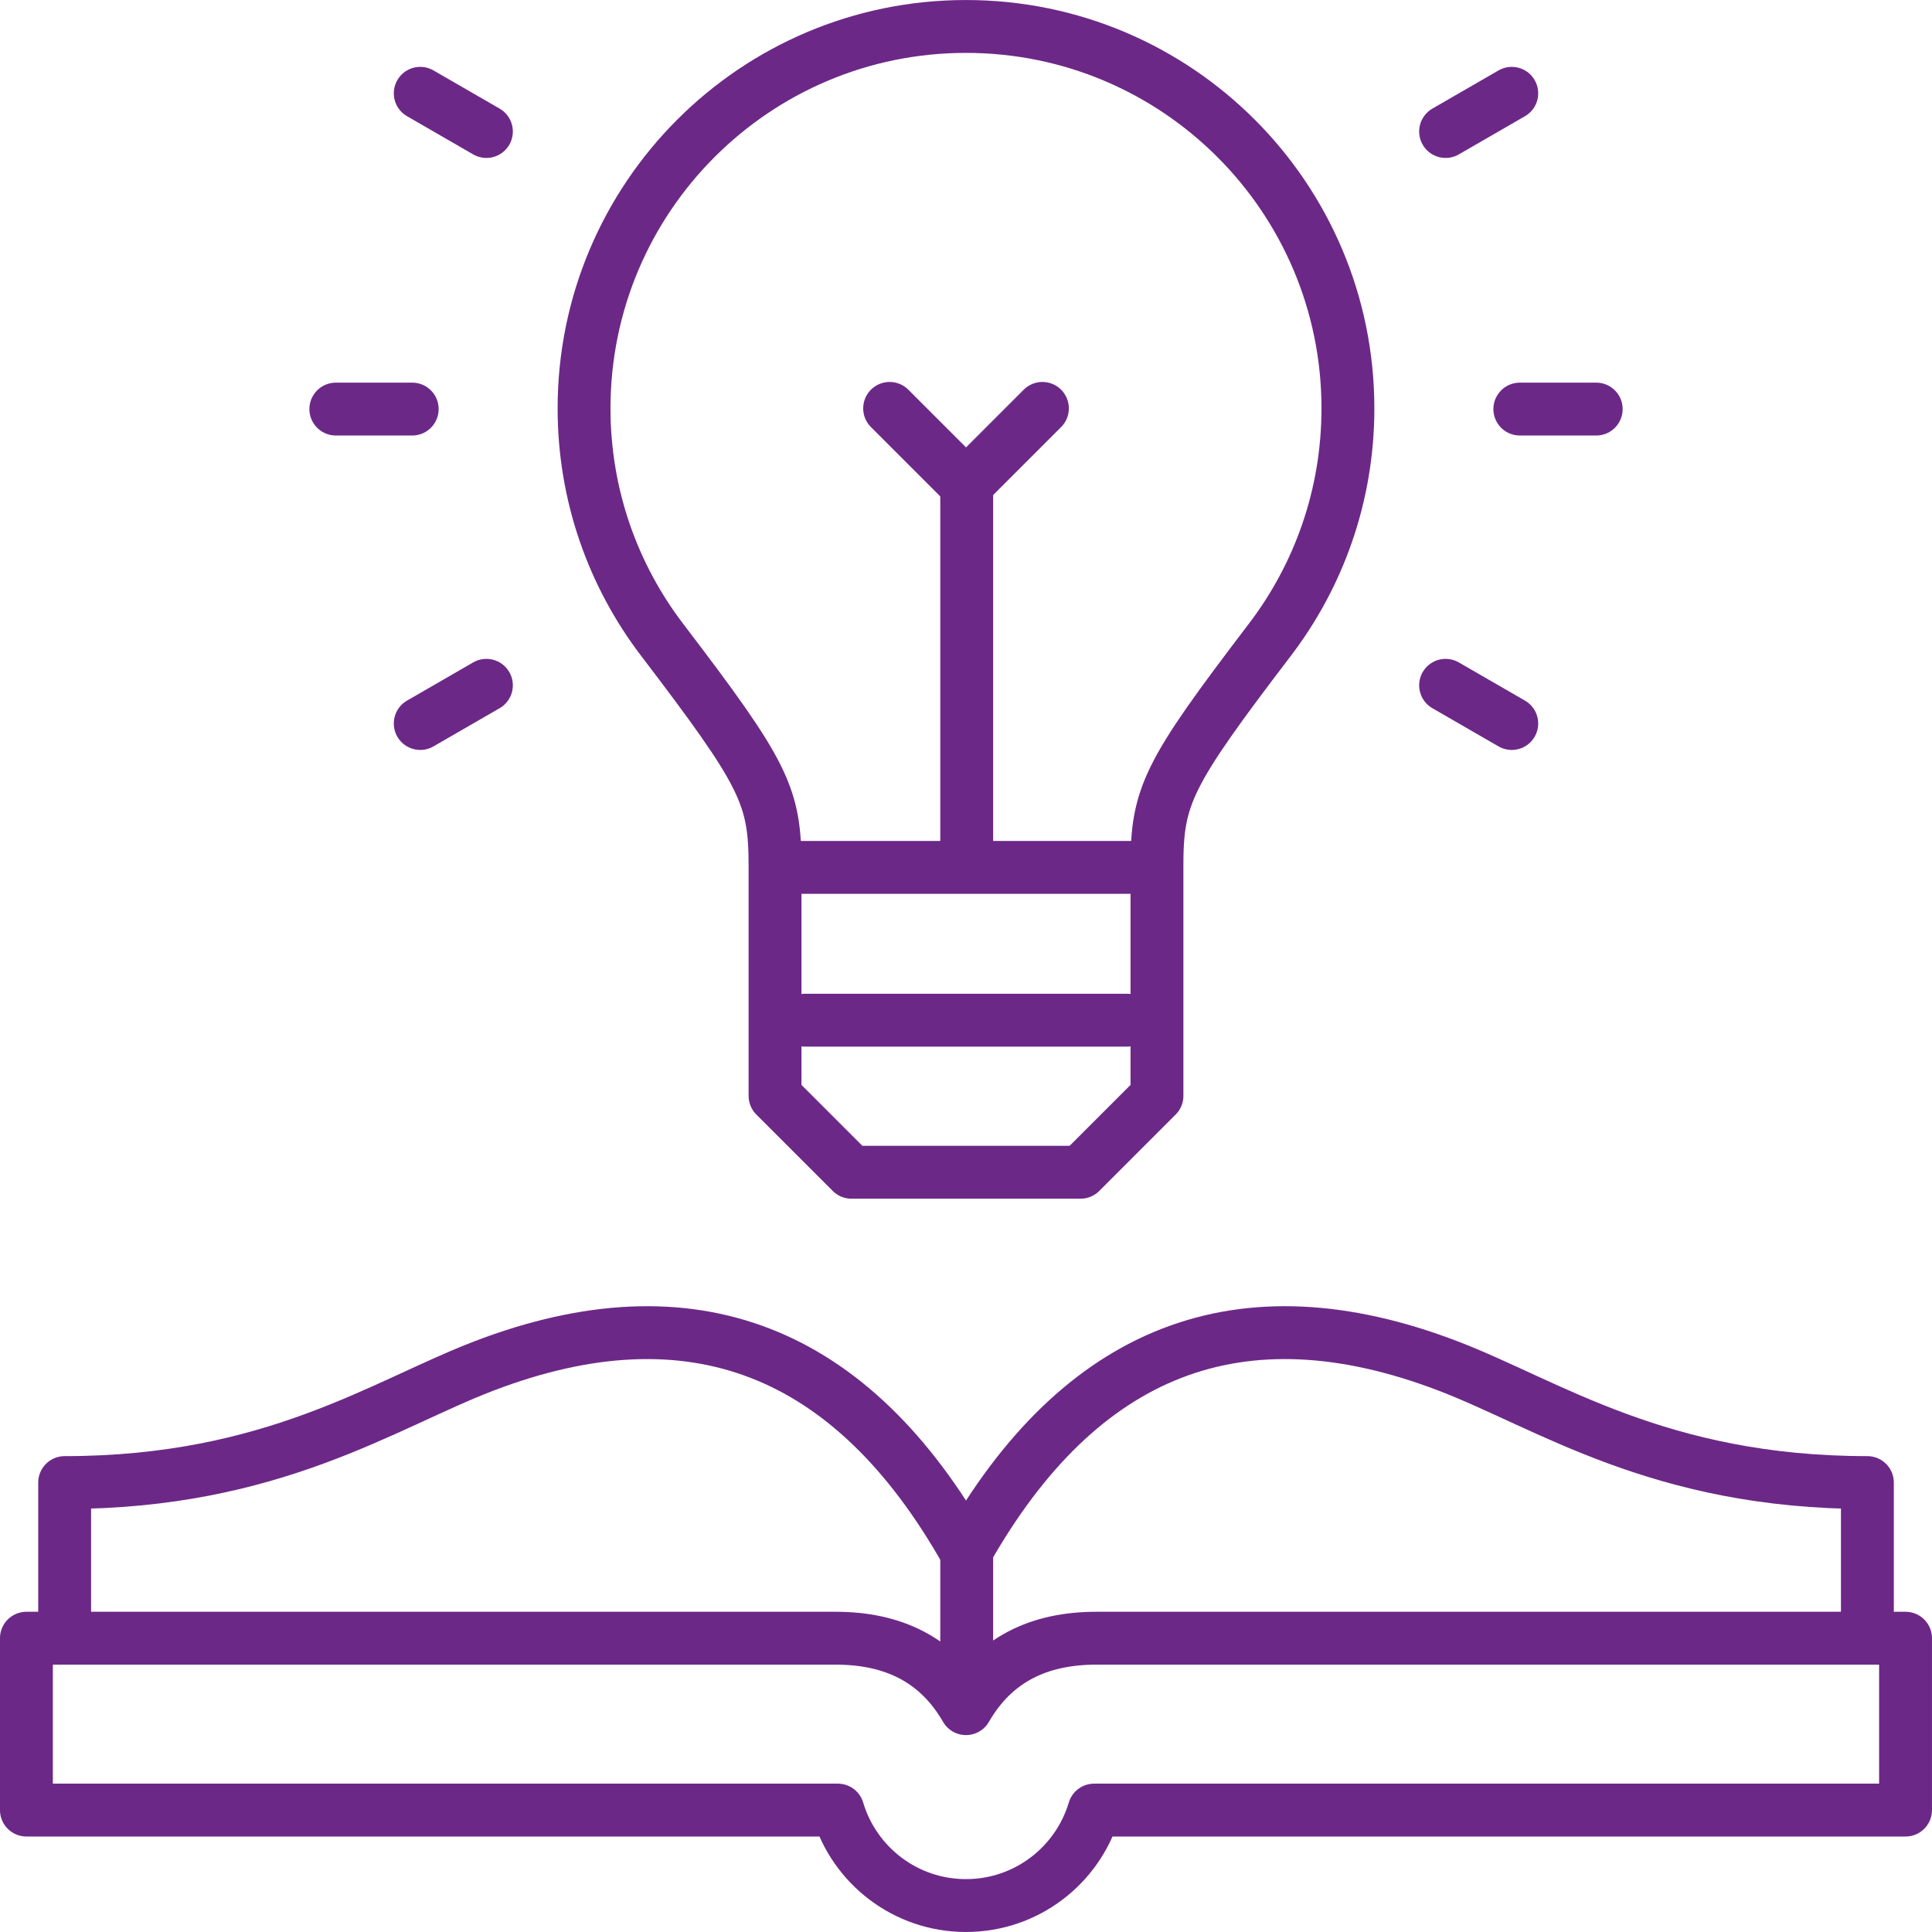
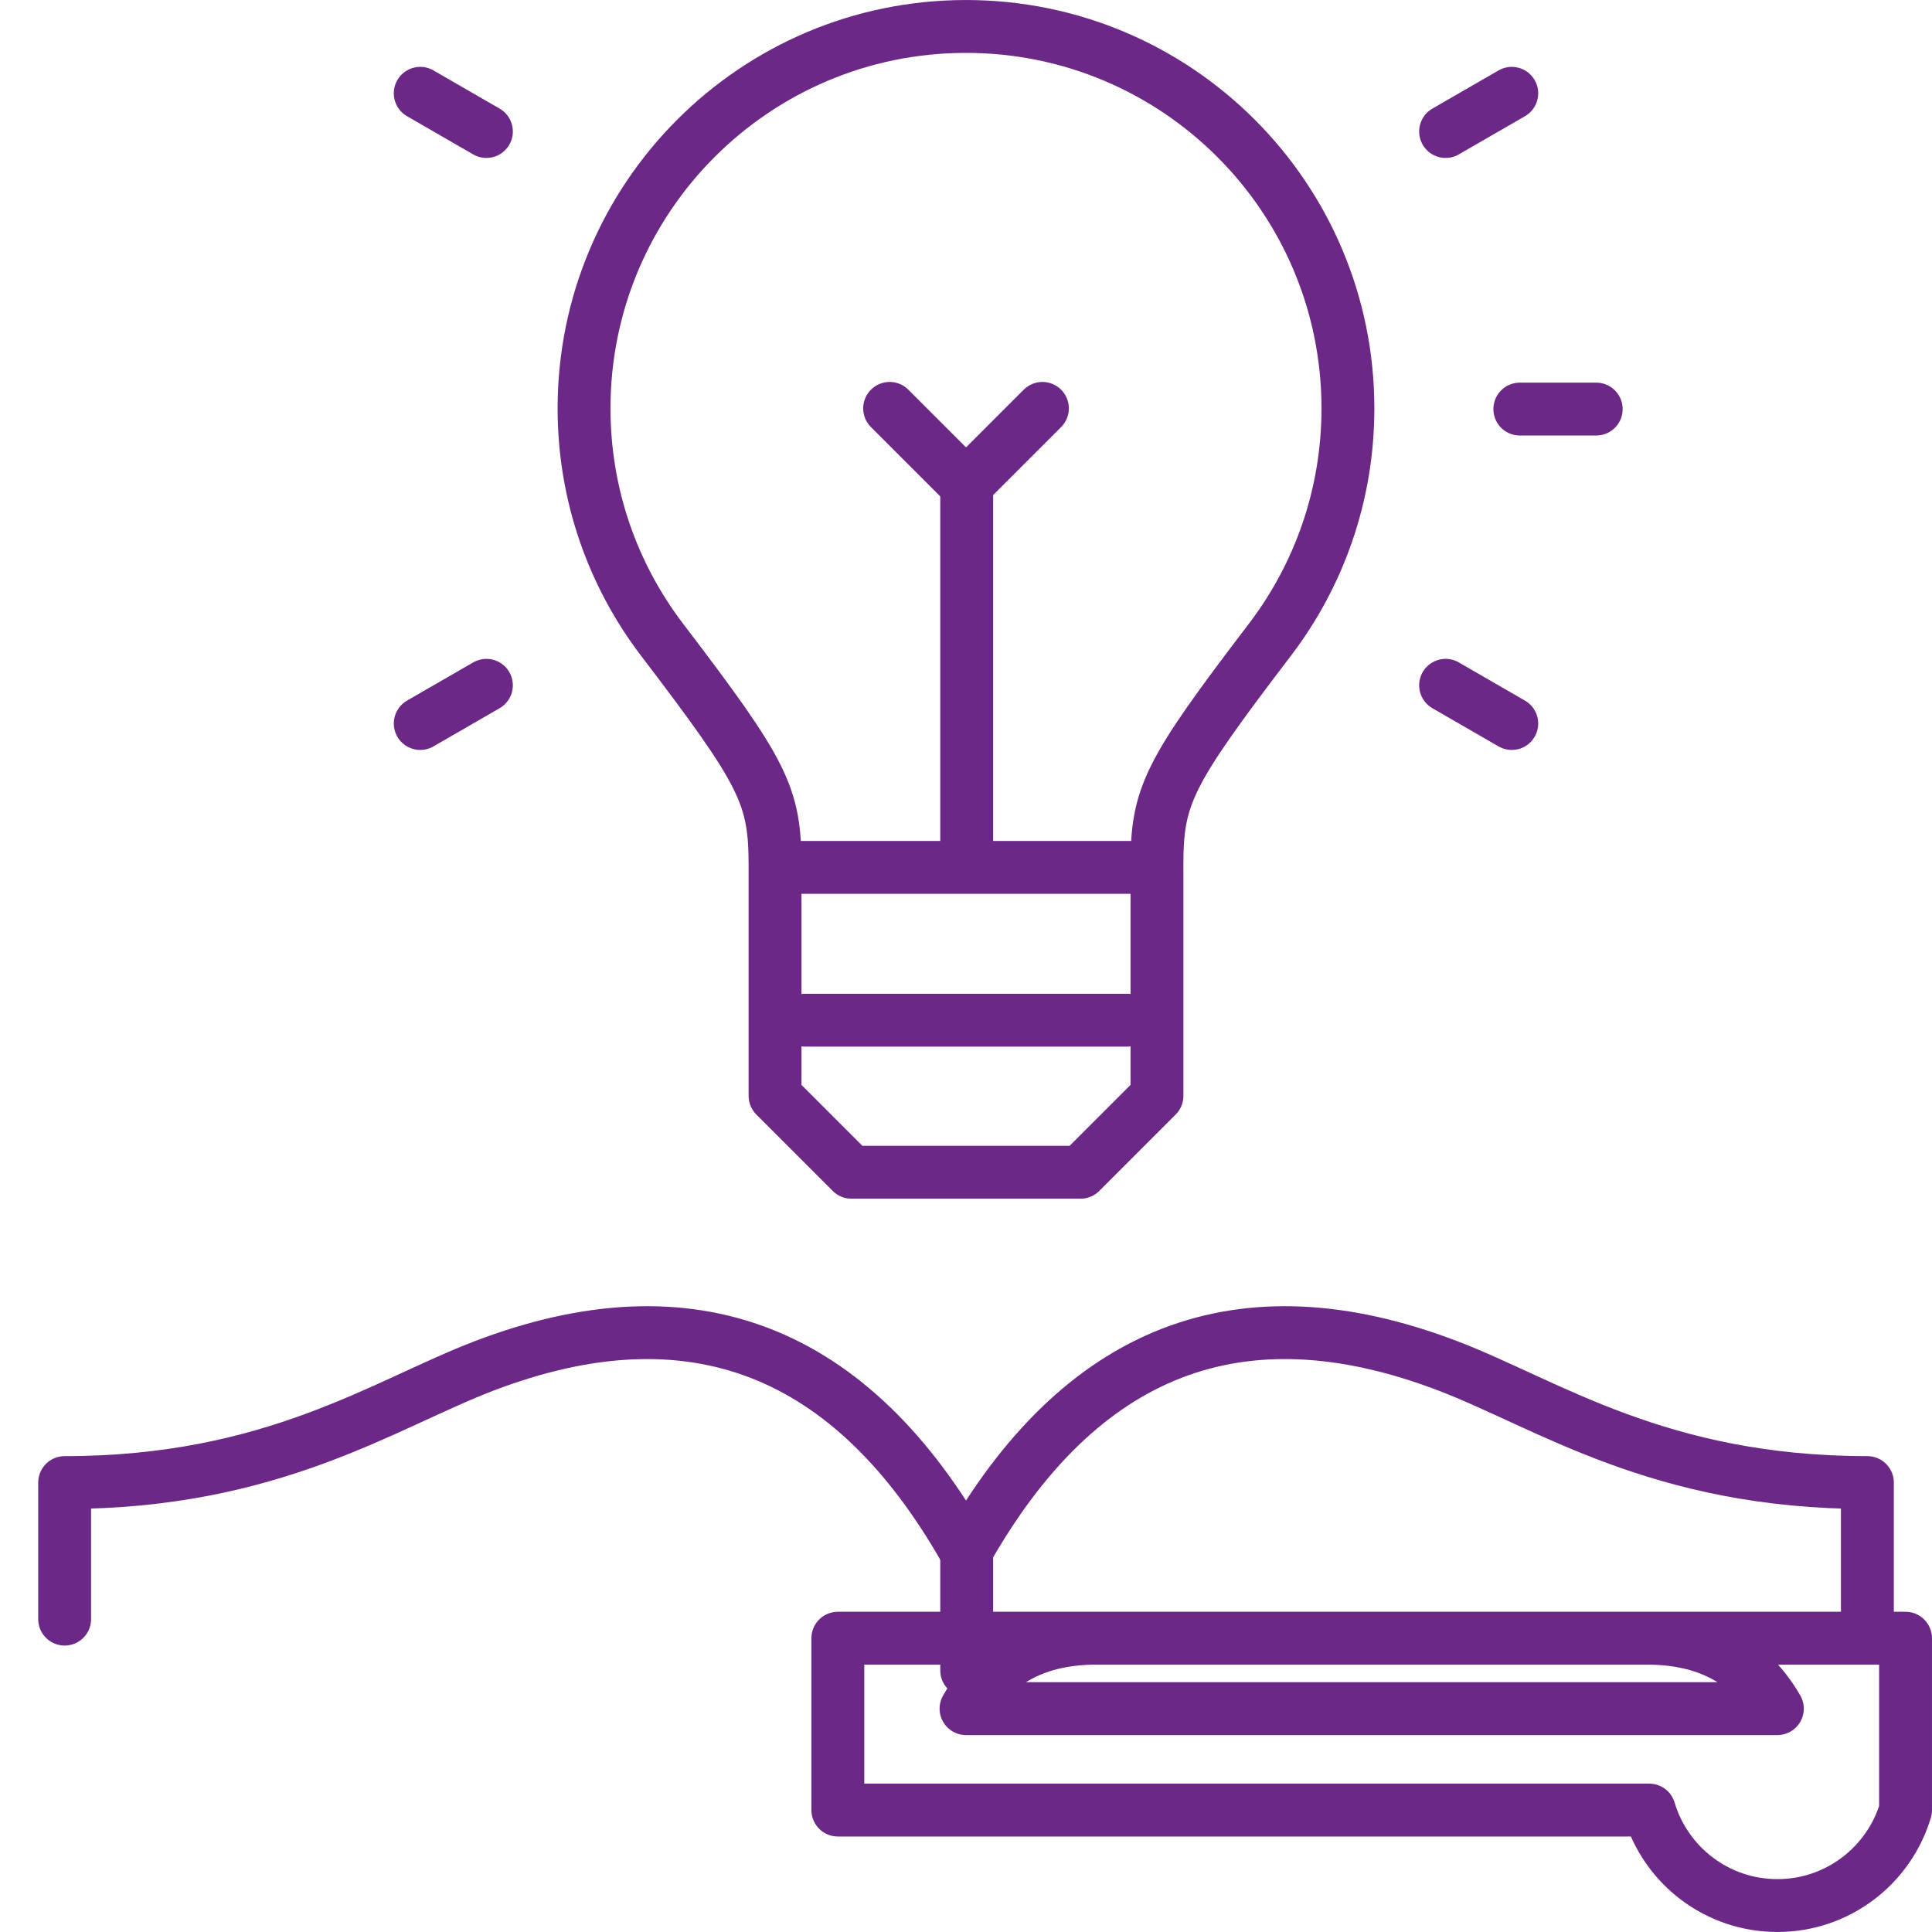
<svg xmlns="http://www.w3.org/2000/svg" height="53.463" viewBox="0 0 53.463 53.463" width="53.463">
  <g style="stroke:#6c2887;stroke-width:1.463;fill:none;fill-rule:evenodd;stroke-linecap:round;stroke-linejoin:round" transform="translate(.732 .732)">
    <path d="m31.284 23.252v6.341l-2.114 2.114h-6.341l-2.114-2.114v-6.341c0-1.969-.283-2.552-3.126-6.281-1.354-1.777-2.159-3.995-2.159-6.402 0-5.837 4.732-10.569 10.569-10.569s10.569 4.732 10.569 10.569c0 2.406-.804 4.625-2.159 6.402-2.843 3.729-3.126 4.312-3.126 6.281z" />
    <path d="m21.547 27.499h8.906" />
    <path d="m26.019 22.832v-10.149" />
    <path d="m28.114 10.569-2.114 2.114-2.114-2.114" />
    <path d="m21.149 23.271h9.702" />
-     <path d="m8.561 10.588h2.114" />
    <path d="m10.897 1.85 1.831 1.057" />
    <path d="m10.897 19.289 1.831-1.057" />
    <path d="m43.439 10.588h-2.114" />
    <path d="m41.102 1.85-1.831 1.057" />
    <path d="m41.102 19.289-1.831-1.057" />
    <path d="m1.057 44.073v-3.779c5.761 0 8.833-2.167 11.607-3.228 5.757-2.202 10.184-.44 13.336 5.136 3.152-5.577 7.579-7.338 13.336-5.136 2.774 1.061 5.846 3.228 11.607 3.228v3.779" />
    <path d="m26.019 42.203v3.29" />
-     <path d="m26 46.55c.789-1.367 2.031-1.949 3.608-1.949h22.391v4.756h-22.454c-.455 1.528-1.87 2.642-3.546 2.642s-3.091-1.114-3.546-2.642h-22.454v-4.756h22.391c1.578 0 2.819.581 3.608 1.949z" />
+     <path d="m26 46.55c.789-1.367 2.031-1.949 3.608-1.949h22.391v4.756c-.455 1.528-1.87 2.642-3.546 2.642s-3.091-1.114-3.546-2.642h-22.454v-4.756h22.391c1.578 0 2.819.581 3.608 1.949z" />
  </g>
</svg>